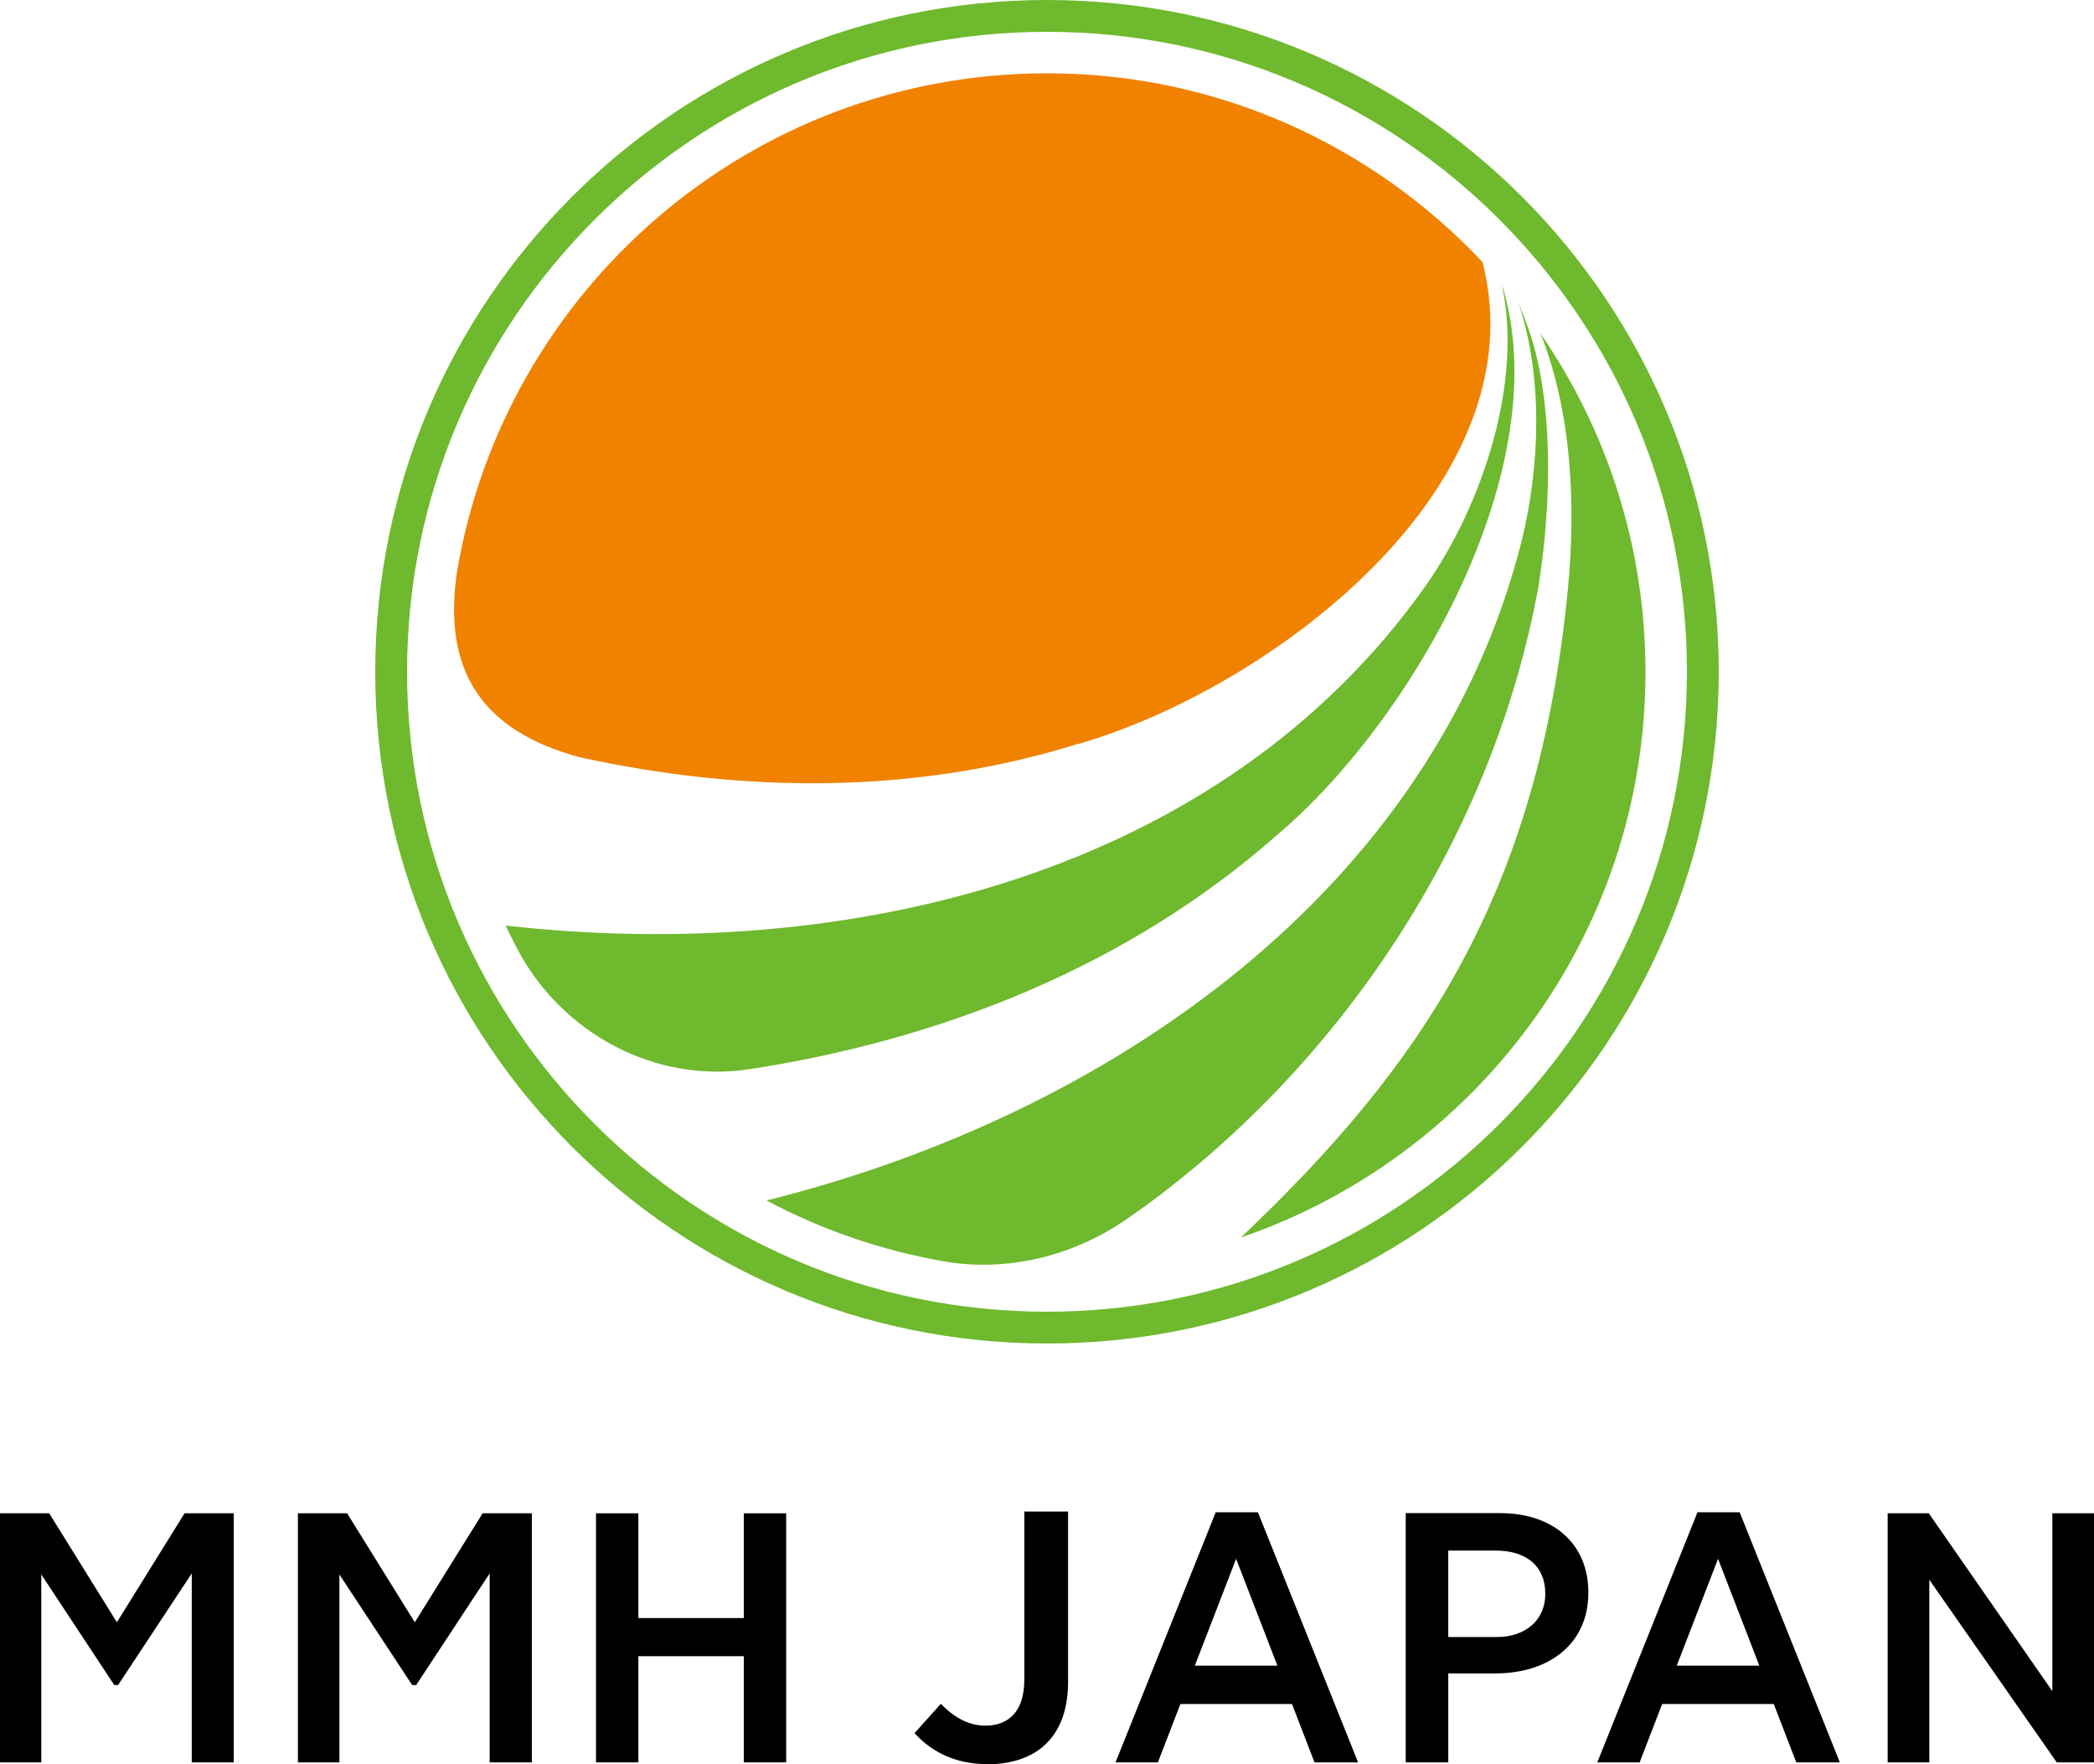
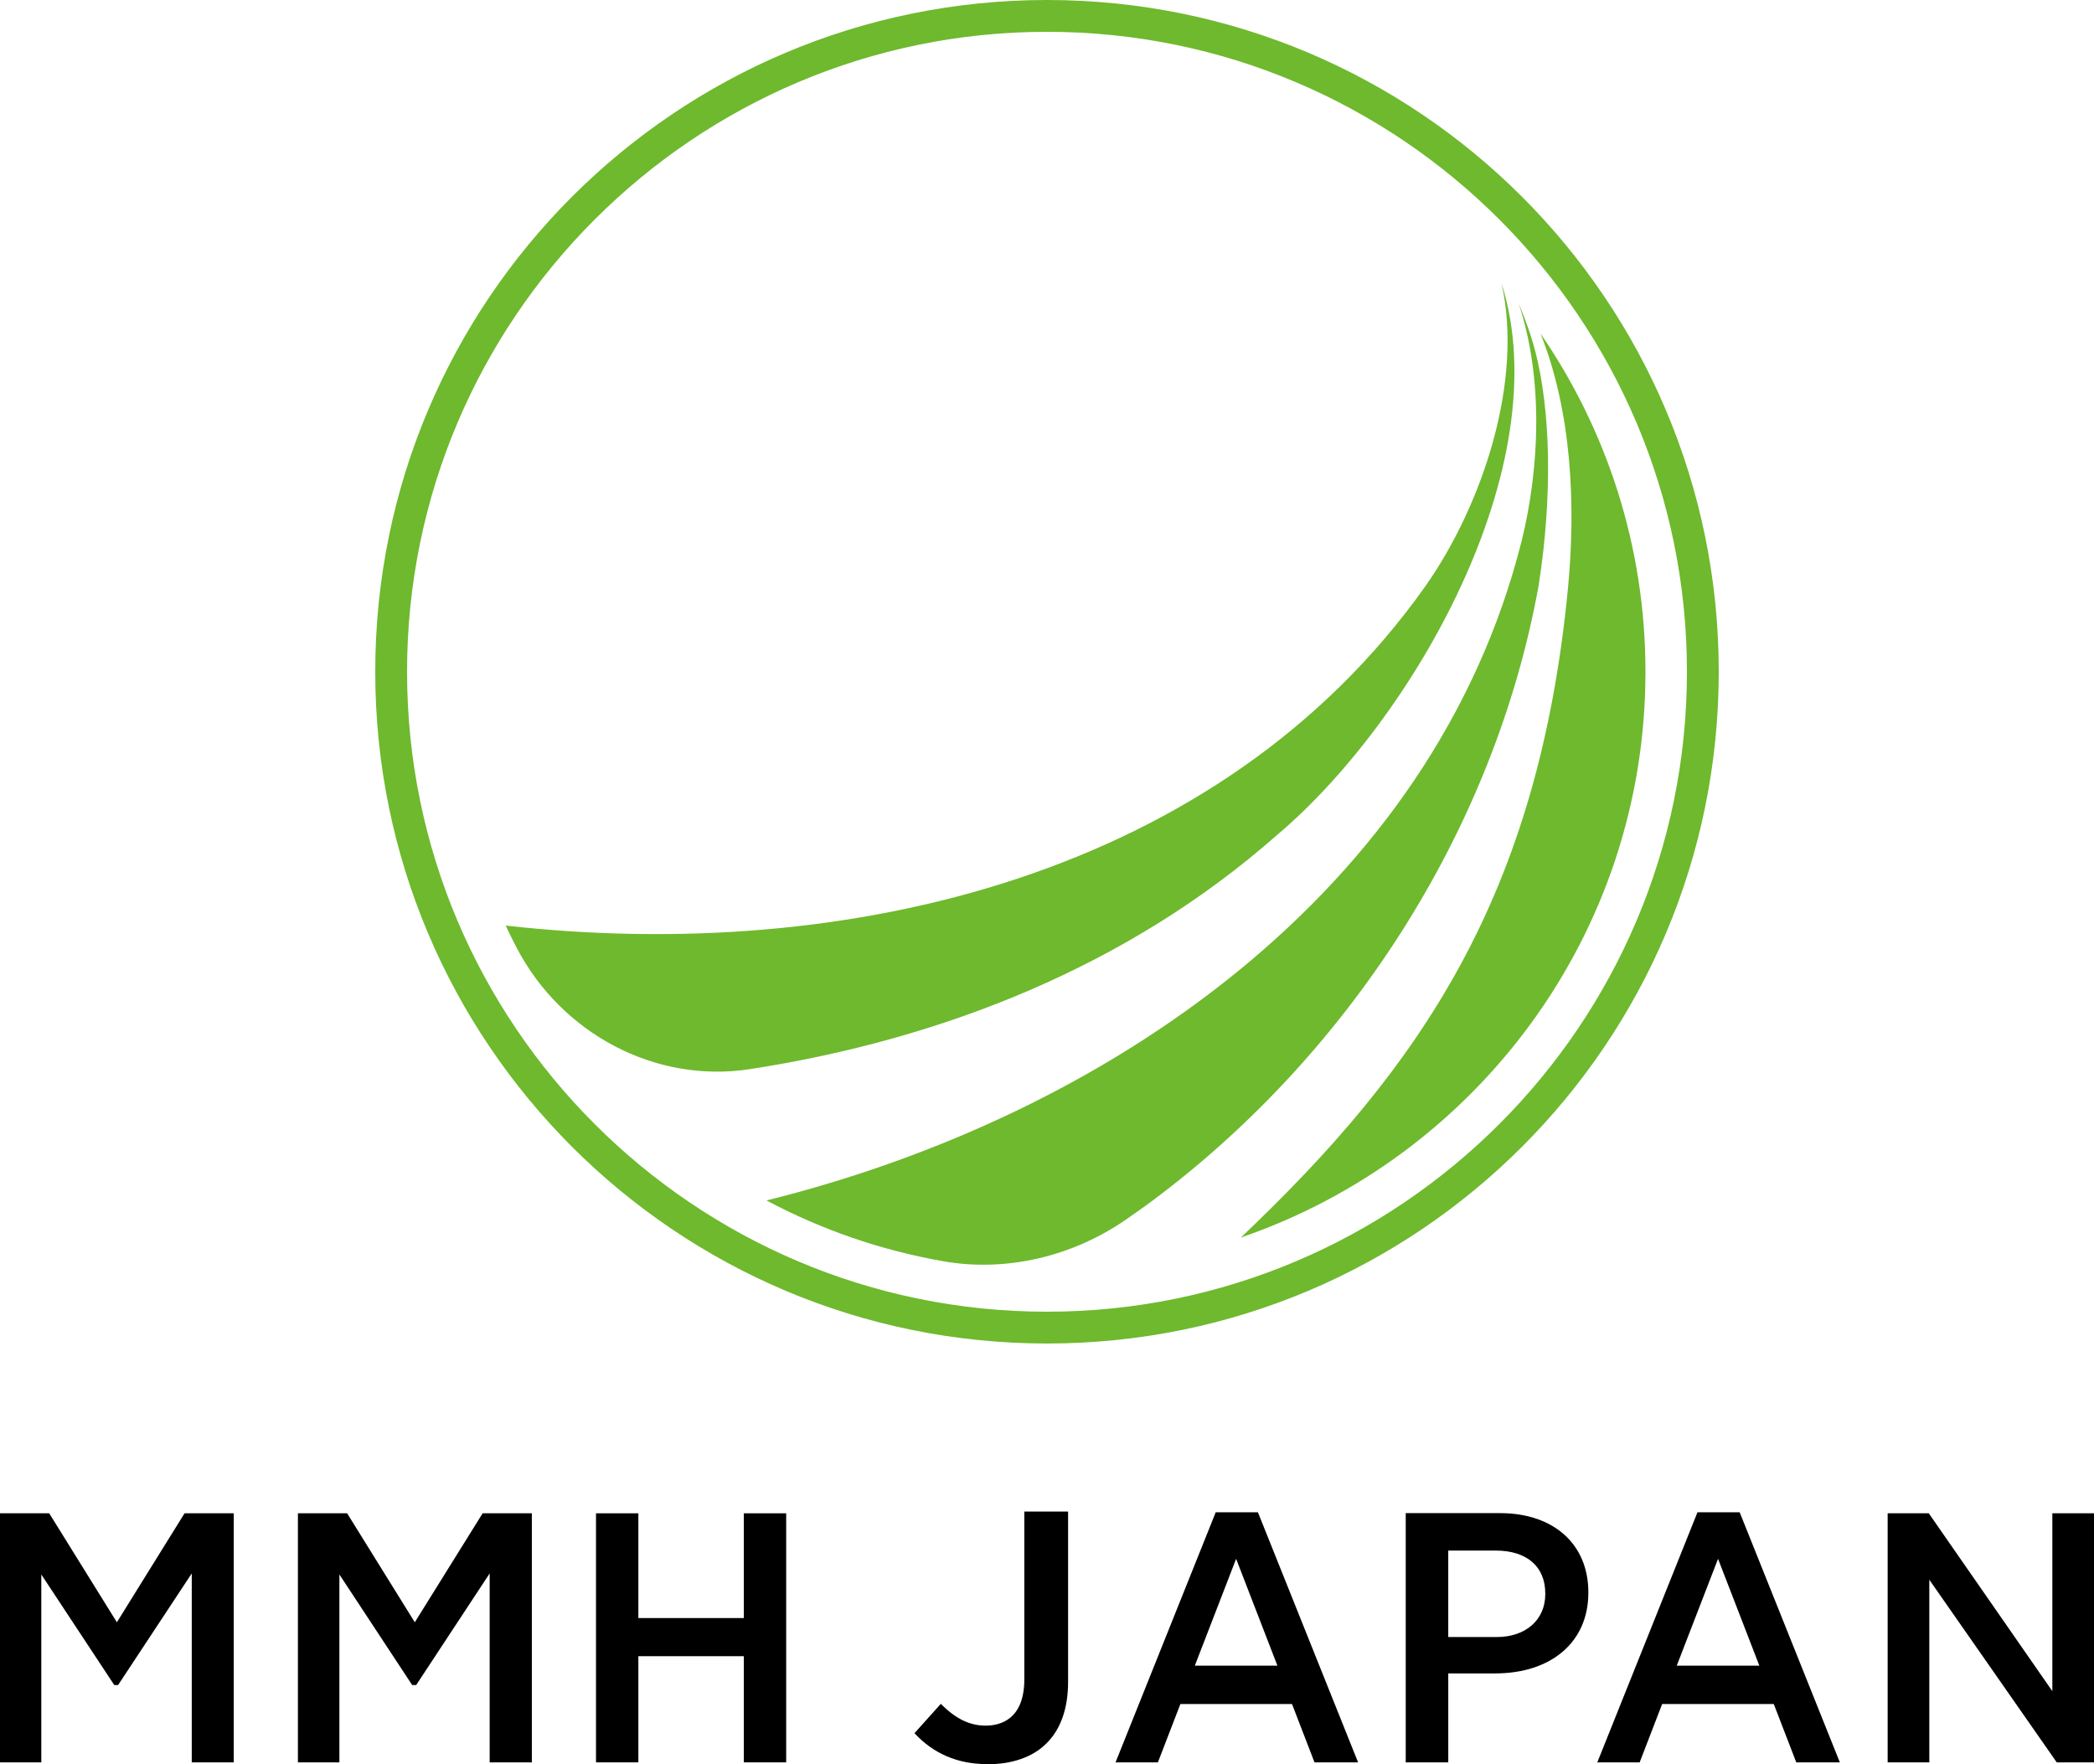
<svg xmlns="http://www.w3.org/2000/svg" id="_レイヤー_2" data-name="レイヤー 2" viewBox="0 0 119.14 100.37">
  <defs>
    <style>
      .cls-1 {
        fill: #6eb92d;
      }

      .cls-2 {
        fill: #f08200;
      }
    </style>
  </defs>
  <g id="text">
    <g>
      <path class="cls-1" d="M59.57,1.81c20.08,0,36.41,16.33,36.41,36.41s-16.33,36.41-36.41,36.41S23.16,58.3,23.16,38.22,39.5,1.81,59.57,1.81M59.57,0C38.46,0,21.35,17.11,21.35,38.22s17.11,38.22,38.22,38.22,38.22-17.11,38.22-38.22S80.68,0,59.57,0h0Z" />
      <path class="cls-1" d="M87.55,33.26c.8-5.15.66-9.92-.19-13.24-.35-1.37-.95-2.74-.95-2.74,1.4,4.23,1.2,9.28.17,13.48-5.02,19.98-23.57,32.72-42.97,37.54,3.1,1.65,6.48,2.83,10.06,3.46,3.6.63,7.35-.28,10.36-2.35.41-.28.81-.57,1.22-.86,11.39-8.37,19.77-21.23,22.3-35.28Z" />
      <path class="cls-1" d="M93.62,38.22c0-7.14-2.21-13.77-5.97-19.24,1.79,4.49,2.01,9.81,1.56,14.5-1.69,17.51-8.38,27.22-18.61,36.93,13.38-4.59,23.02-17.25,23.02-32.18Z" />
      <path class="cls-1" d="M85.42,16.07c1.28,5.59-1.07,12.66-4.32,17.28-11.65,16.45-32.87,21.51-52.33,19.31.2.43.41.85.63,1.27,2.53,4.85,7.85,7.73,13.26,6.9,10.97-1.69,21.55-5.88,29.96-13.29,7.67-6.44,16.13-21.04,12.8-31.46Z" />
-       <path class="cls-2" d="M61.31,42.34c10.97-3.15,26.31-14.69,23.04-27.43-6.21-6.6-15-10.74-24.77-10.74-16.89,0-30.91,12.31-33.59,28.44-.79,5.53,1.4,8.98,7.02,10.48,9.34,2.04,19.06,2.12,28.3-.76Z" />
      <path d="M74.79,100.27l-1.28-3.32h-6.35l-1.28,3.32h-2.41l5.7-14.23h2.4l5.7,14.23h-2.49ZM67.99,94.77h4.69l-2.35-6.08-2.35,6.08Z" />
      <path d="M102.2,100.27l-1.28-3.32h-6.35l-1.28,3.32h-2.41l5.7-14.23h2.4l5.7,14.23h-2.49ZM95.41,94.77h4.69l-2.35-6.08-2.35,6.08Z" />
      <path d="M56.16,100.37c-1.66,0-3.05-.59-4.13-1.76l1.5-1.67c.85.86,1.65,1.24,2.55,1.24.82,0,2.2-.34,2.2-2.64v-9.54h2.49v9.68c0,1.51-.41,2.69-1.22,3.5-.78.79-1.96,1.2-3.4,1.2Z" />
      <polygon points="117.02 100.27 109.77 89.88 109.77 100.27 107.4 100.27 107.4 86.1 109.74 86.1 116.77 96.22 116.77 86.1 119.14 86.1 119.14 100.27 117.02 100.27" />
      <path d="M79.98,100.27v-14.18h5.37c3.05,0,5.02,1.77,5.02,4.5v.04c0,2.78-2.09,4.58-5.31,4.58h-2.66v5.06h-2.41ZM82.4,93.14h2.76c1.65,0,2.76-.98,2.76-2.44v-.04c0-1.53-1.05-2.44-2.82-2.44h-2.7v4.93Z" />
      <polygon points="42.32 100.27 42.32 94.23 36.32 94.23 36.32 100.27 33.91 100.27 33.91 86.1 36.32 86.1 36.32 92.06 42.32 92.06 42.32 86.1 44.73 86.1 44.73 100.27 42.32 100.27" />
      <polygon points="6.65 92.3 2.8 86.1 0 86.1 0 100.27 2.35 100.27 2.35 89.58 6.5 95.87 6.72 95.87 10.91 89.52 10.91 100.27 13.3 100.27 13.3 86.1 10.5 86.1 6.65 92.3" />
      <polygon points="27.46 86.1 23.6 92.3 19.75 86.1 16.95 86.1 16.95 100.27 19.31 100.27 19.31 89.58 23.45 95.87 23.68 95.87 27.86 89.52 27.86 100.27 30.26 100.27 30.26 86.1 27.46 86.1" />
    </g>
  </g>
</svg>